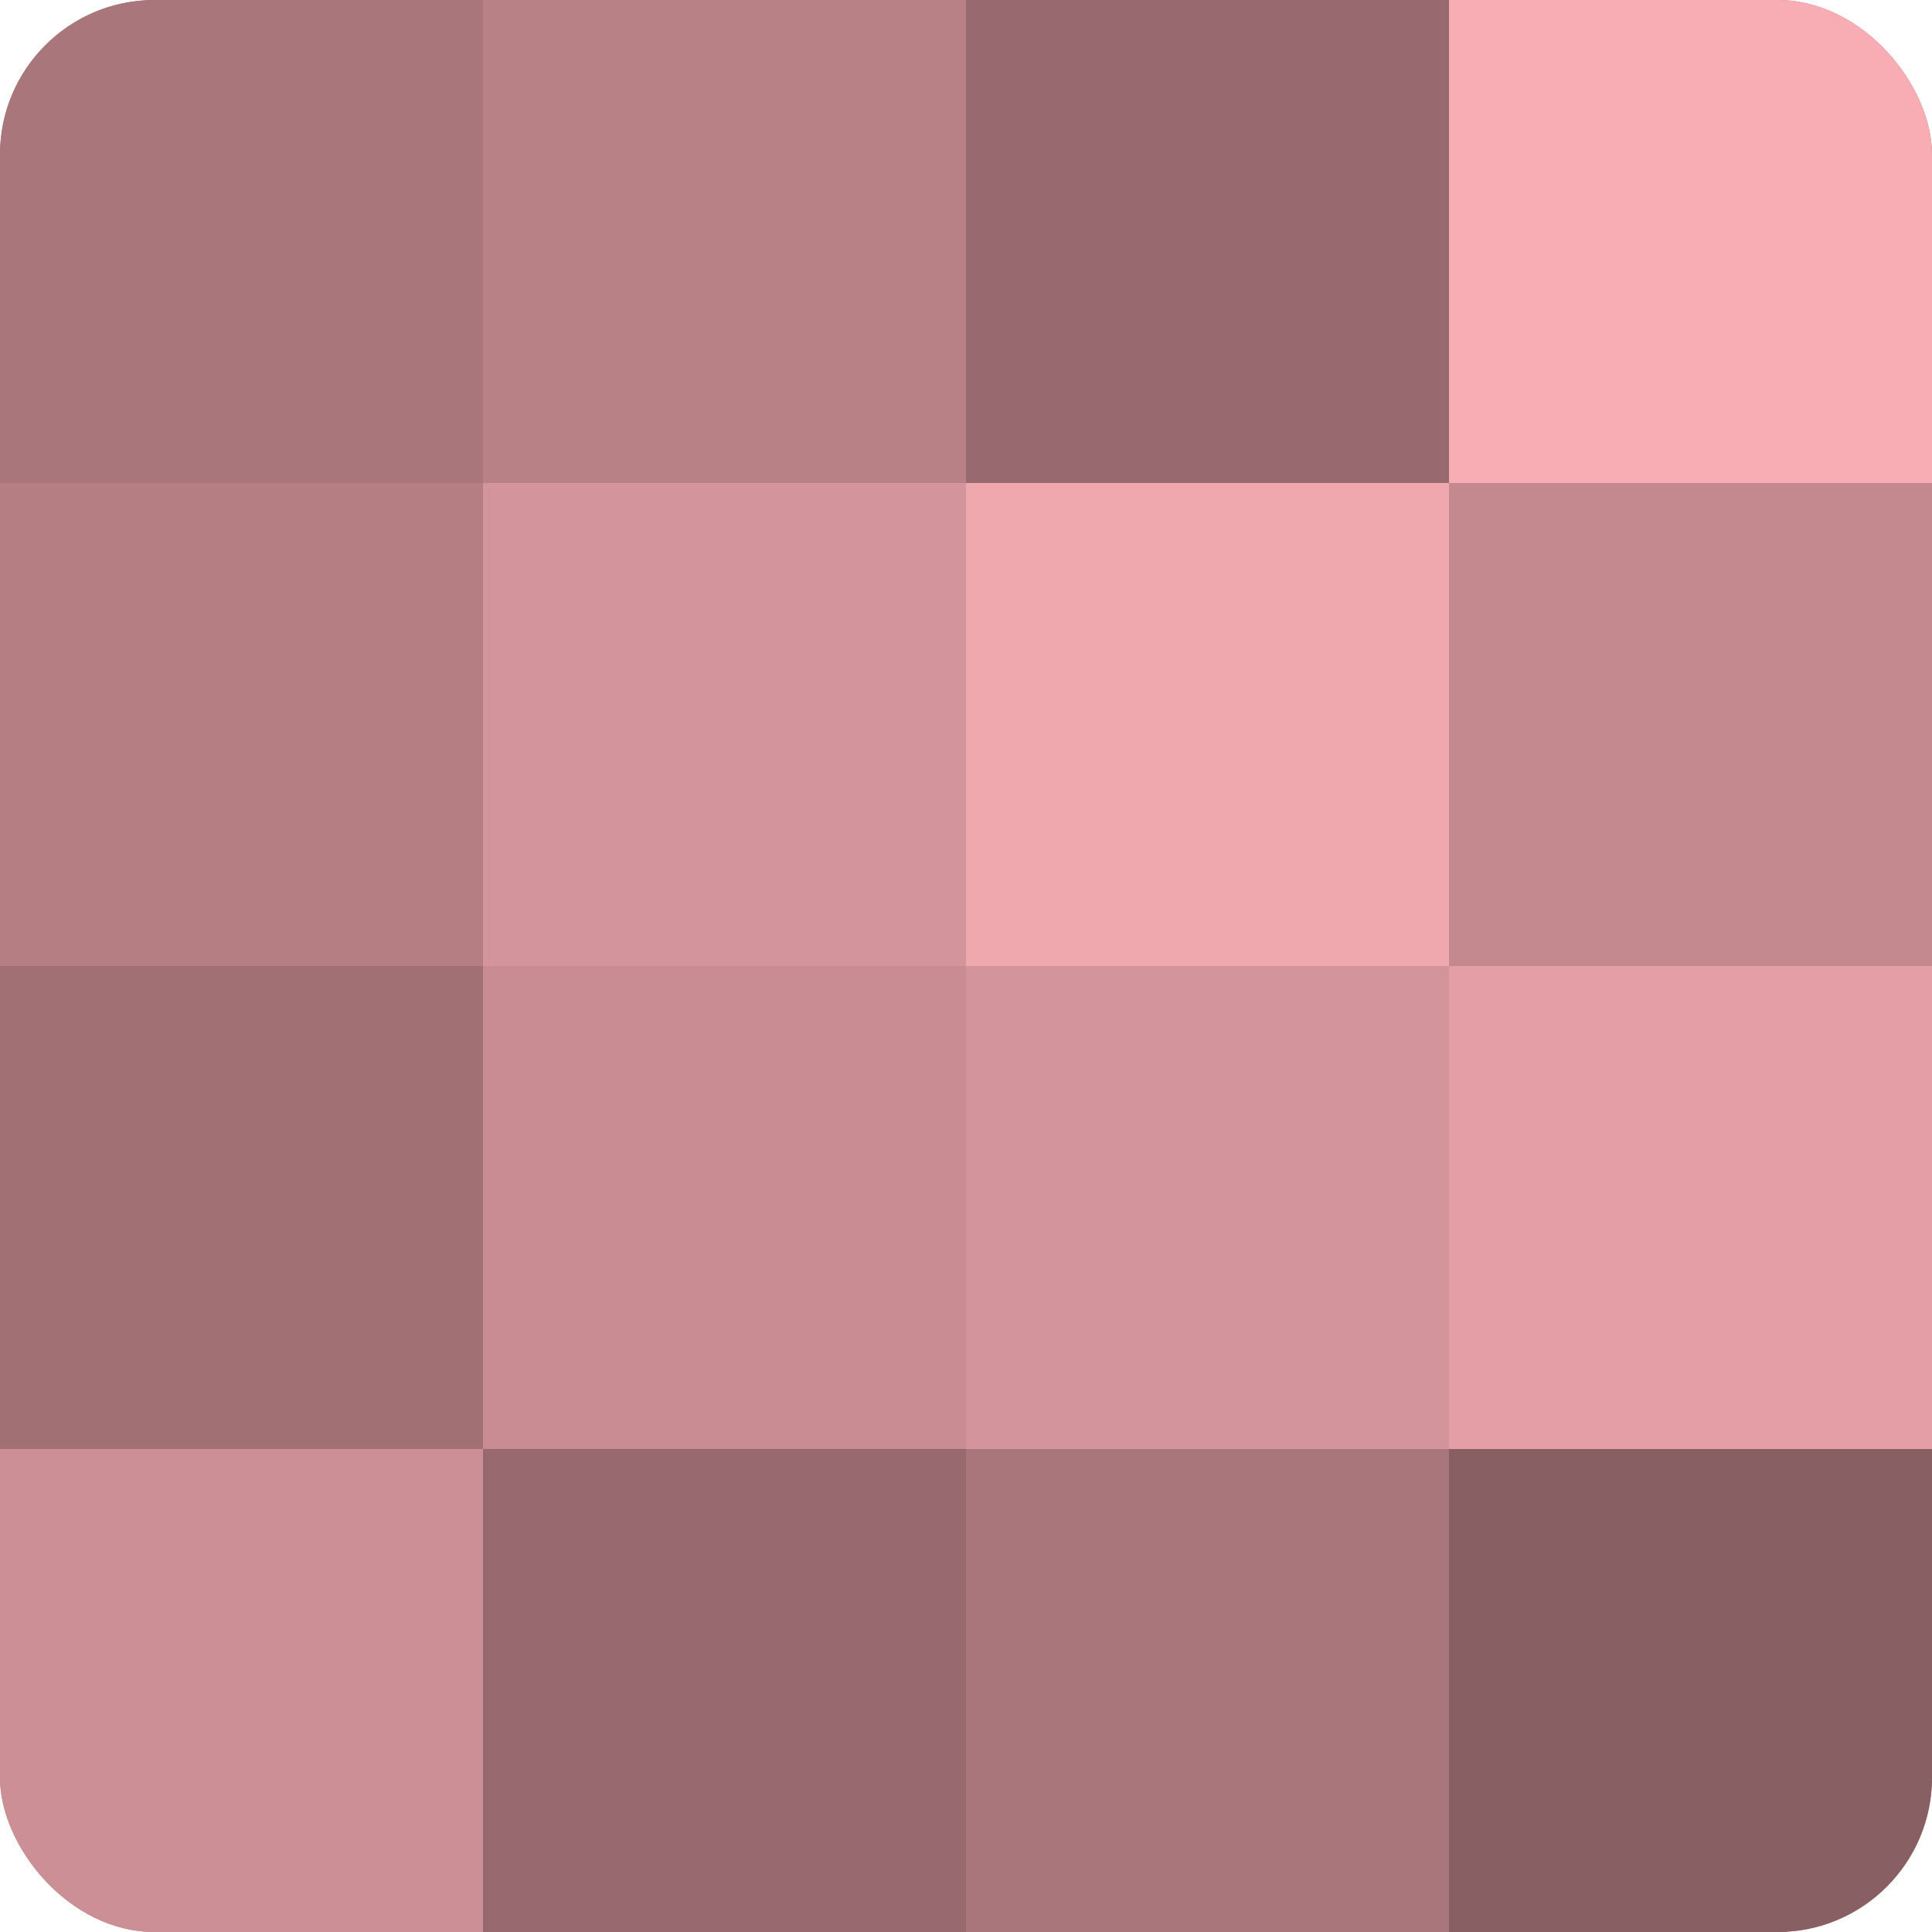
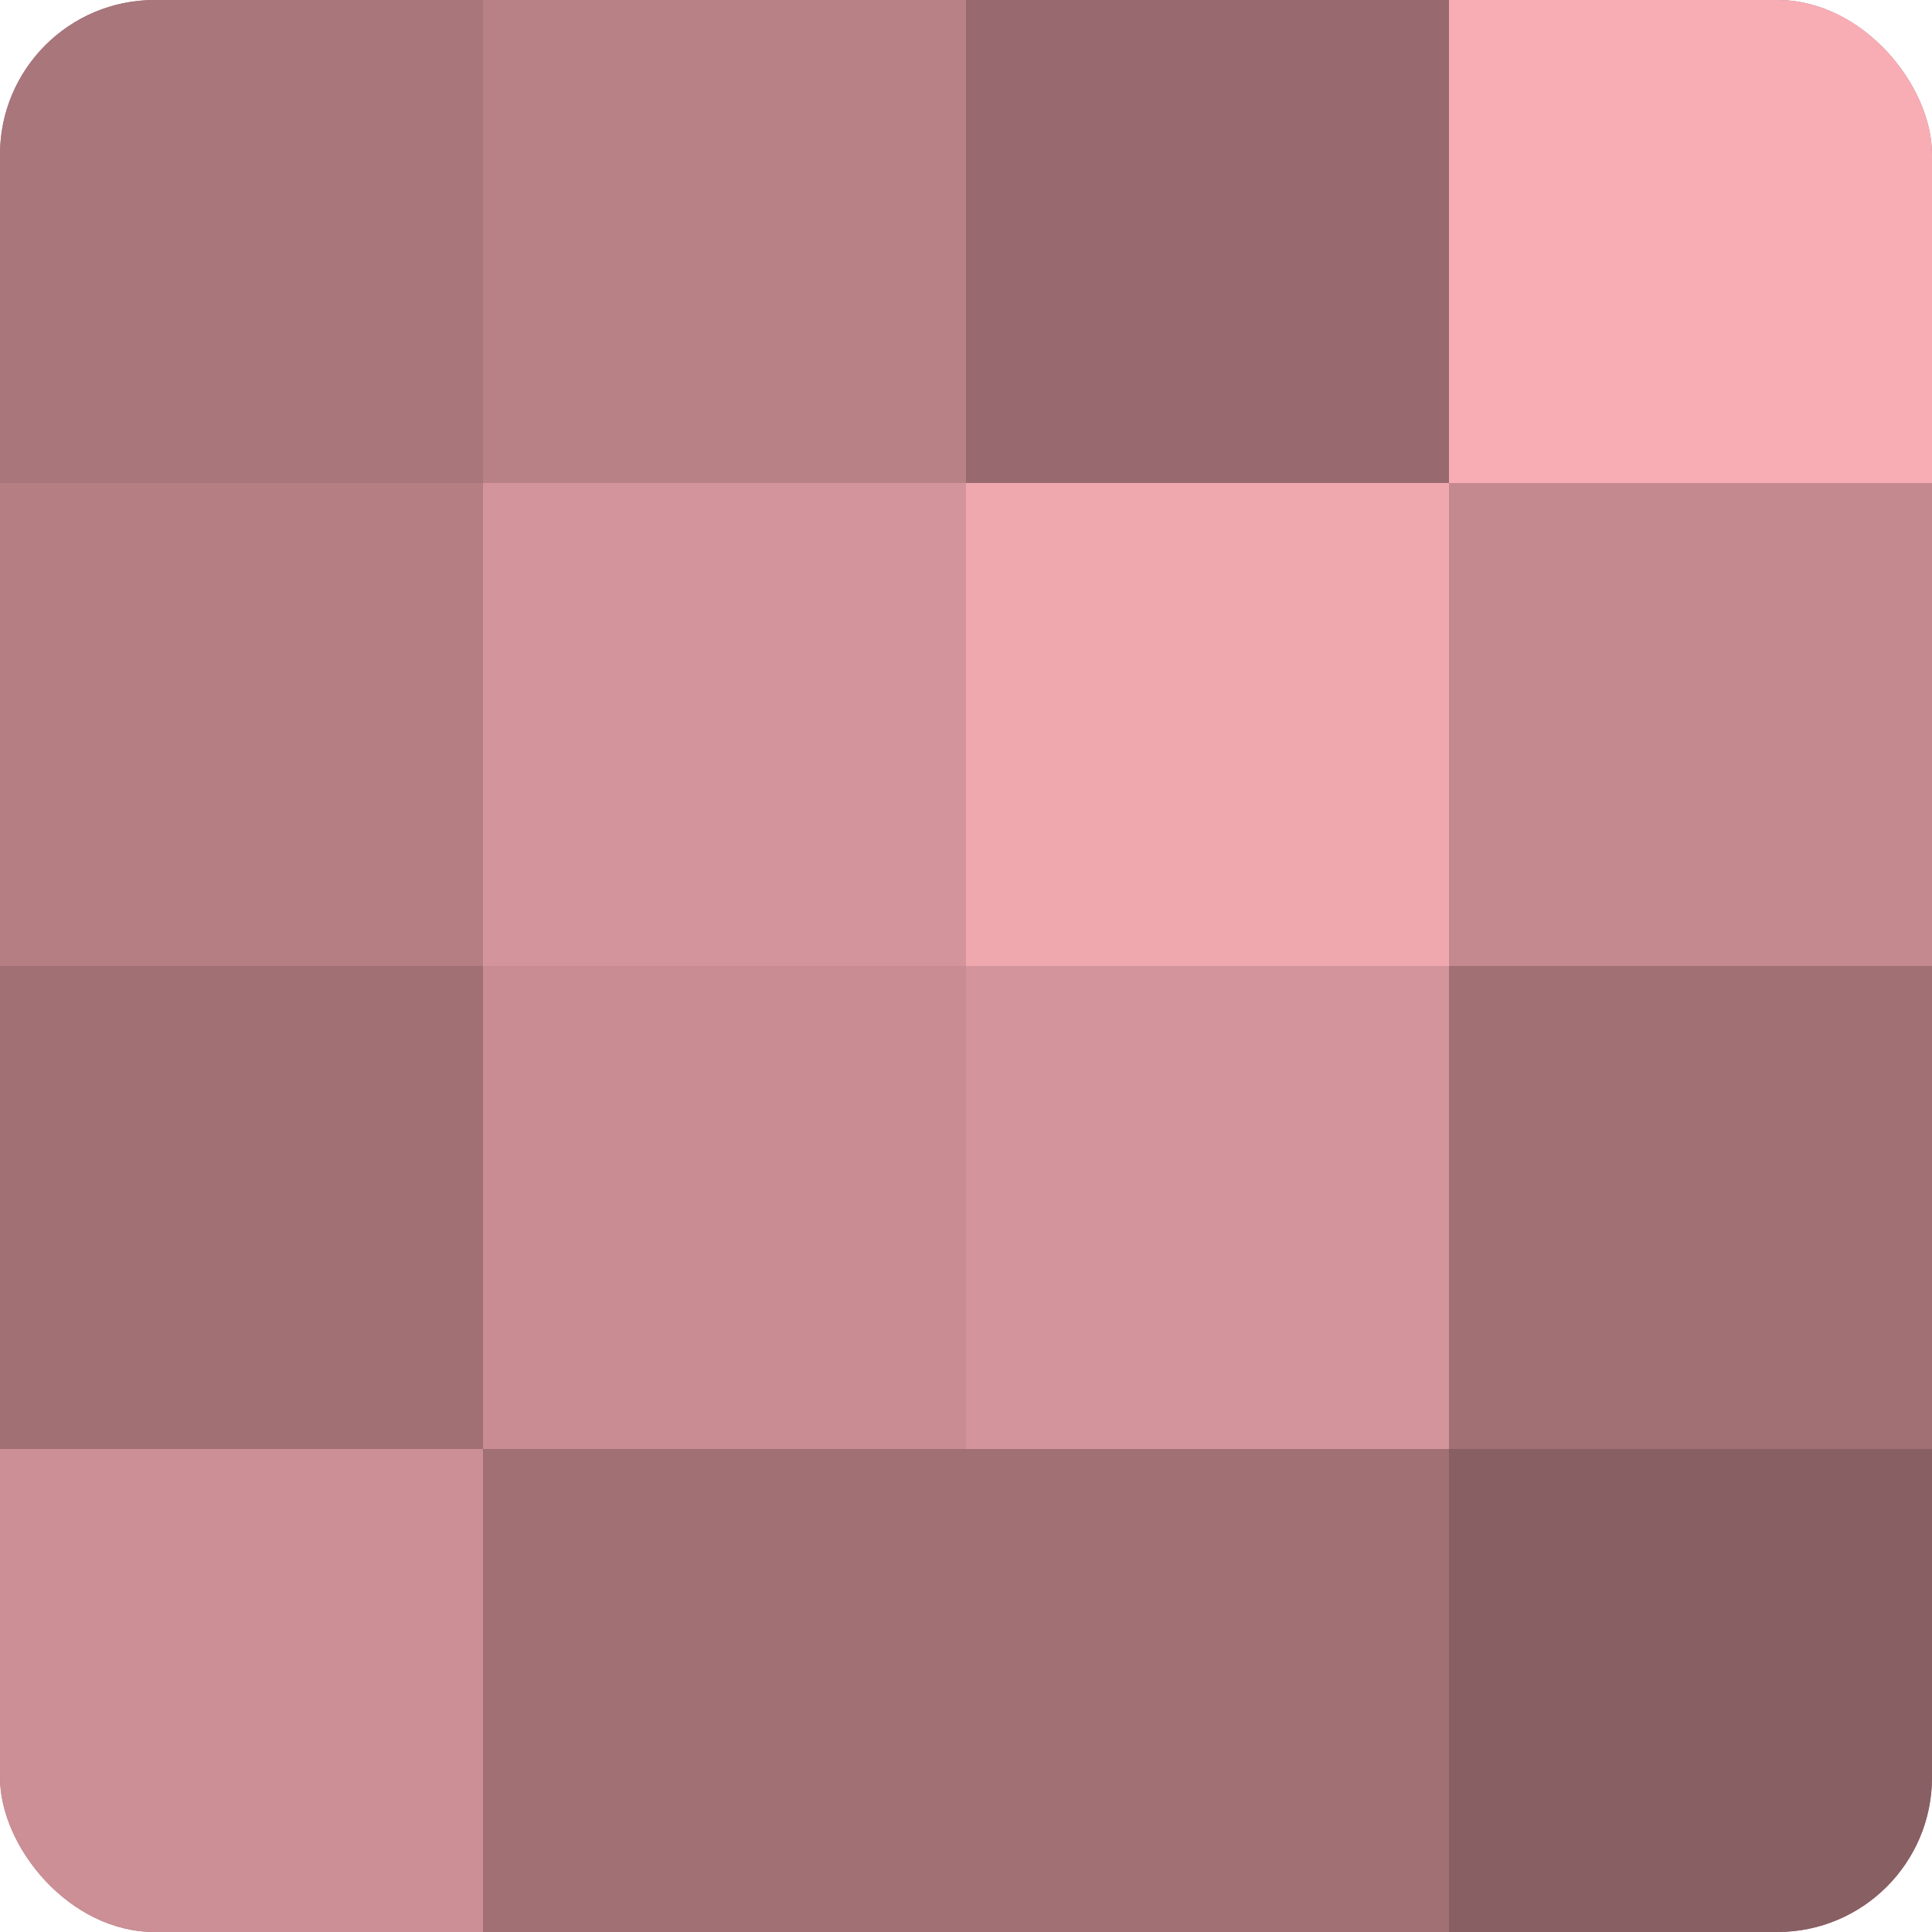
<svg xmlns="http://www.w3.org/2000/svg" width="60" height="60" viewBox="0 0 100 100" preserveAspectRatio="xMidYMid meet">
  <defs>
    <clipPath id="c" width="100" height="100">
      <rect width="100" height="100" rx="8" ry="8" />
    </clipPath>
  </defs>
  <g clip-path="url(#c)">
    <rect width="100" height="100" fill="#a07075" />
    <rect width="25" height="25" fill="#a8767b" />
    <rect y="25" width="25" height="25" fill="#b47e83" />
    <rect y="50" width="25" height="25" fill="#a07075" />
    <rect y="75" width="25" height="25" fill="#cc8f95" />
    <rect x="25" width="25" height="25" fill="#b88186" />
    <rect x="25" y="25" width="25" height="25" fill="#d4949b" />
    <rect x="25" y="50" width="25" height="25" fill="#c88c92" />
-     <rect x="25" y="75" width="25" height="25" fill="#986a6f" />
    <rect x="50" width="25" height="25" fill="#986a6f" />
    <rect x="50" y="25" width="25" height="25" fill="#f0a8af" />
    <rect x="50" y="50" width="25" height="25" fill="#d4949b" />
-     <rect x="50" y="75" width="25" height="25" fill="#a8767b" />
    <rect x="75" width="25" height="25" fill="#f8adb5" />
    <rect x="75" y="25" width="25" height="25" fill="#c4898f" />
-     <rect x="75" y="50" width="25" height="25" fill="#e49fa6" />
    <rect x="75" y="75" width="25" height="25" fill="#885f63" />
  </g>
</svg>